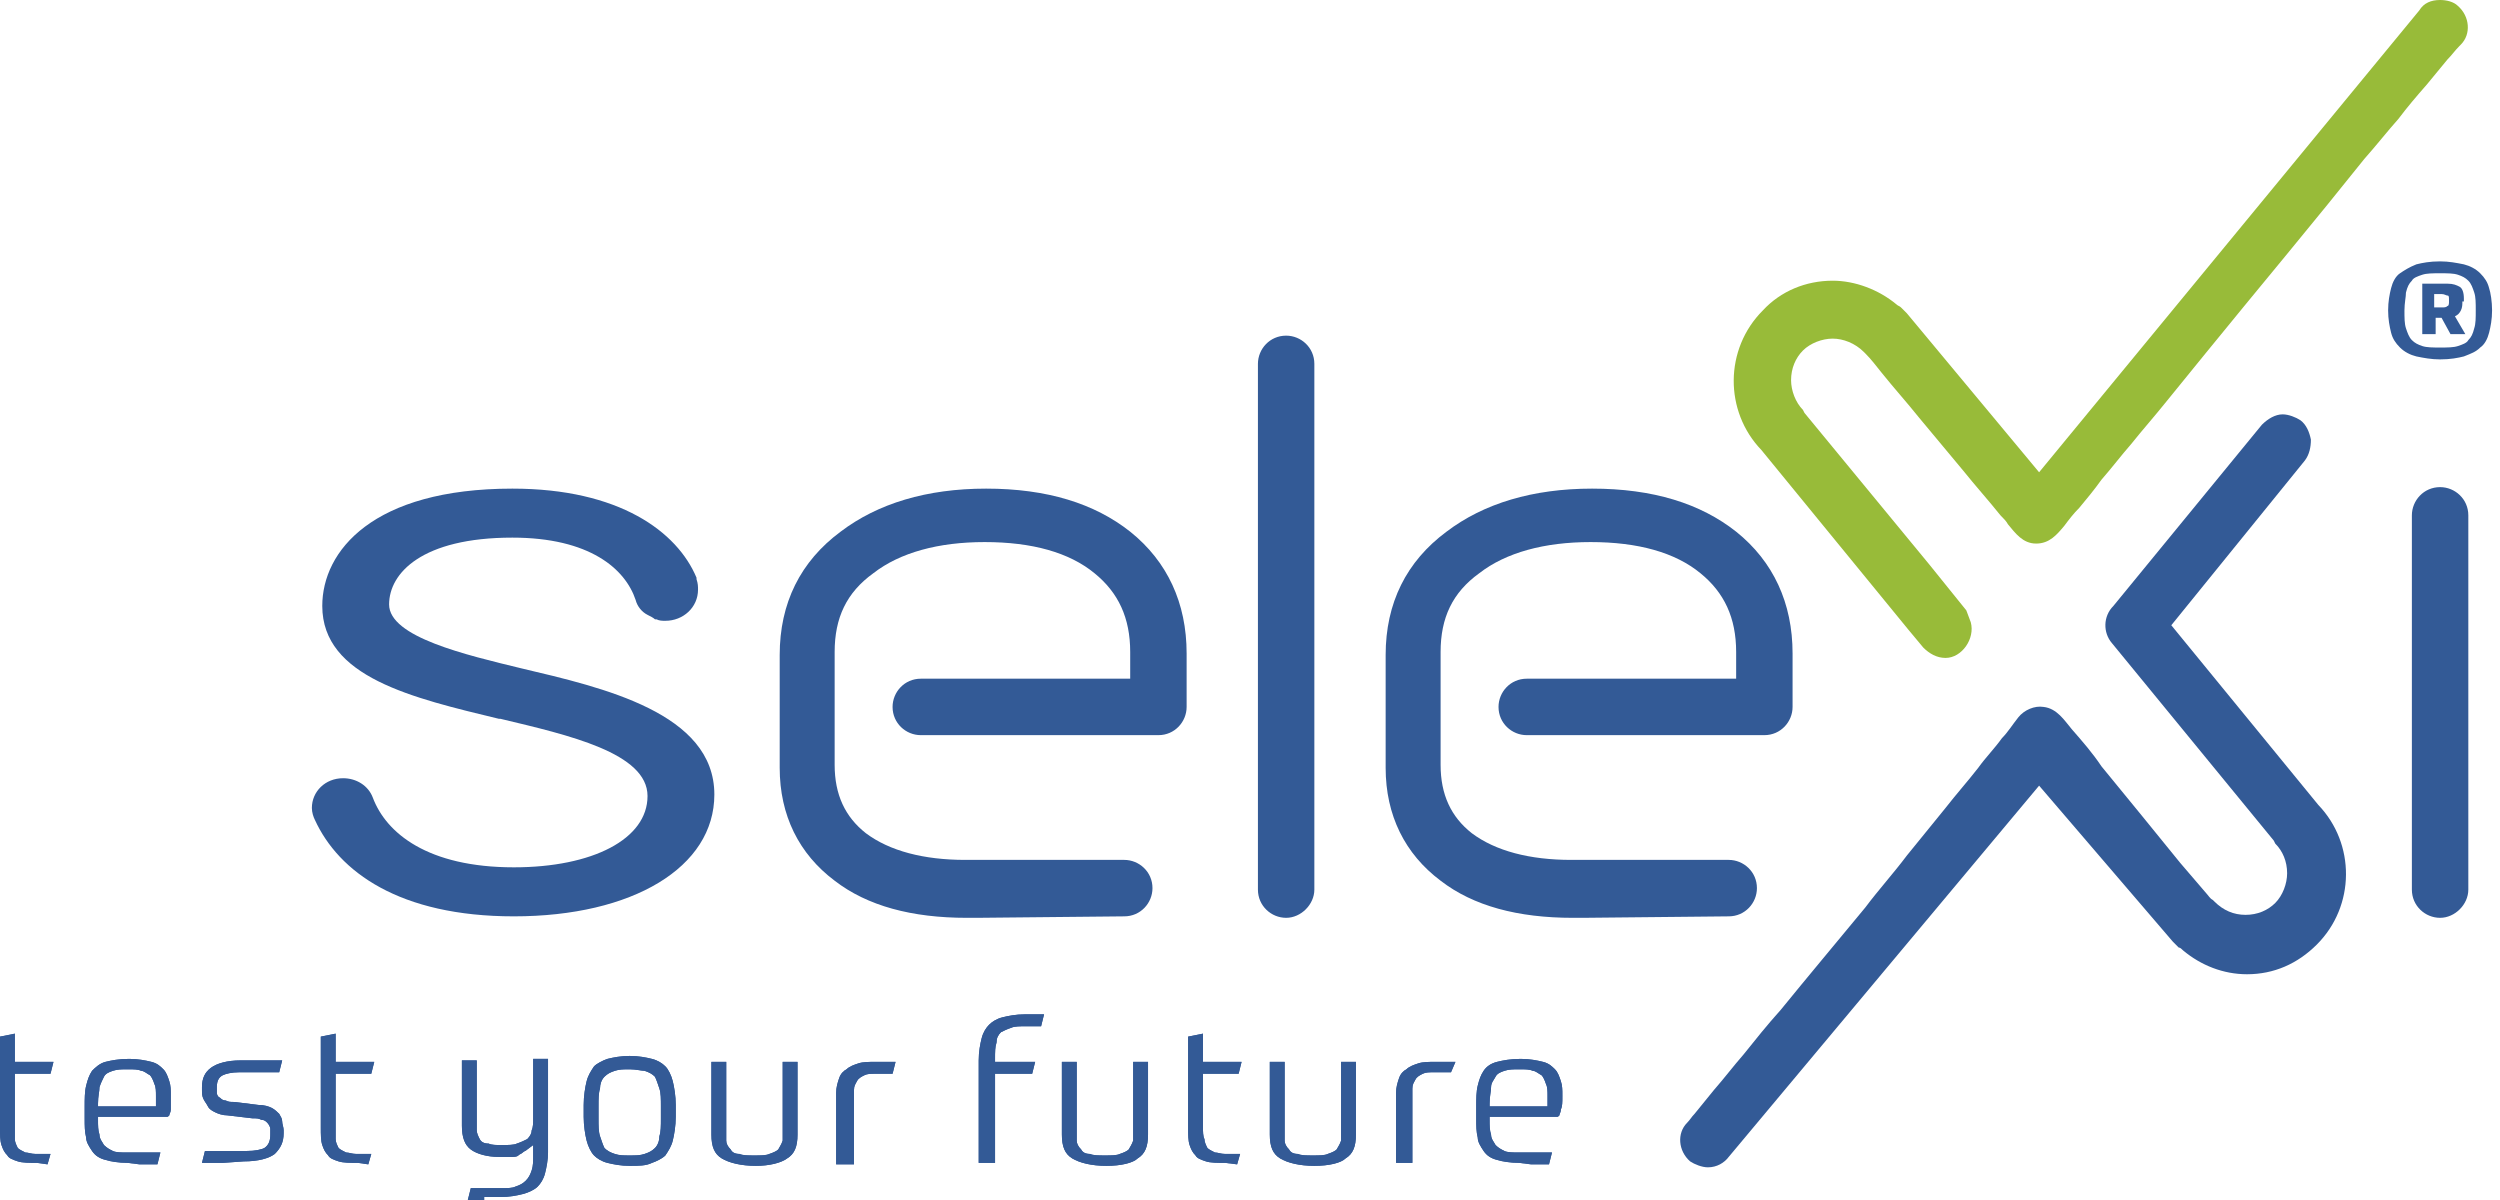
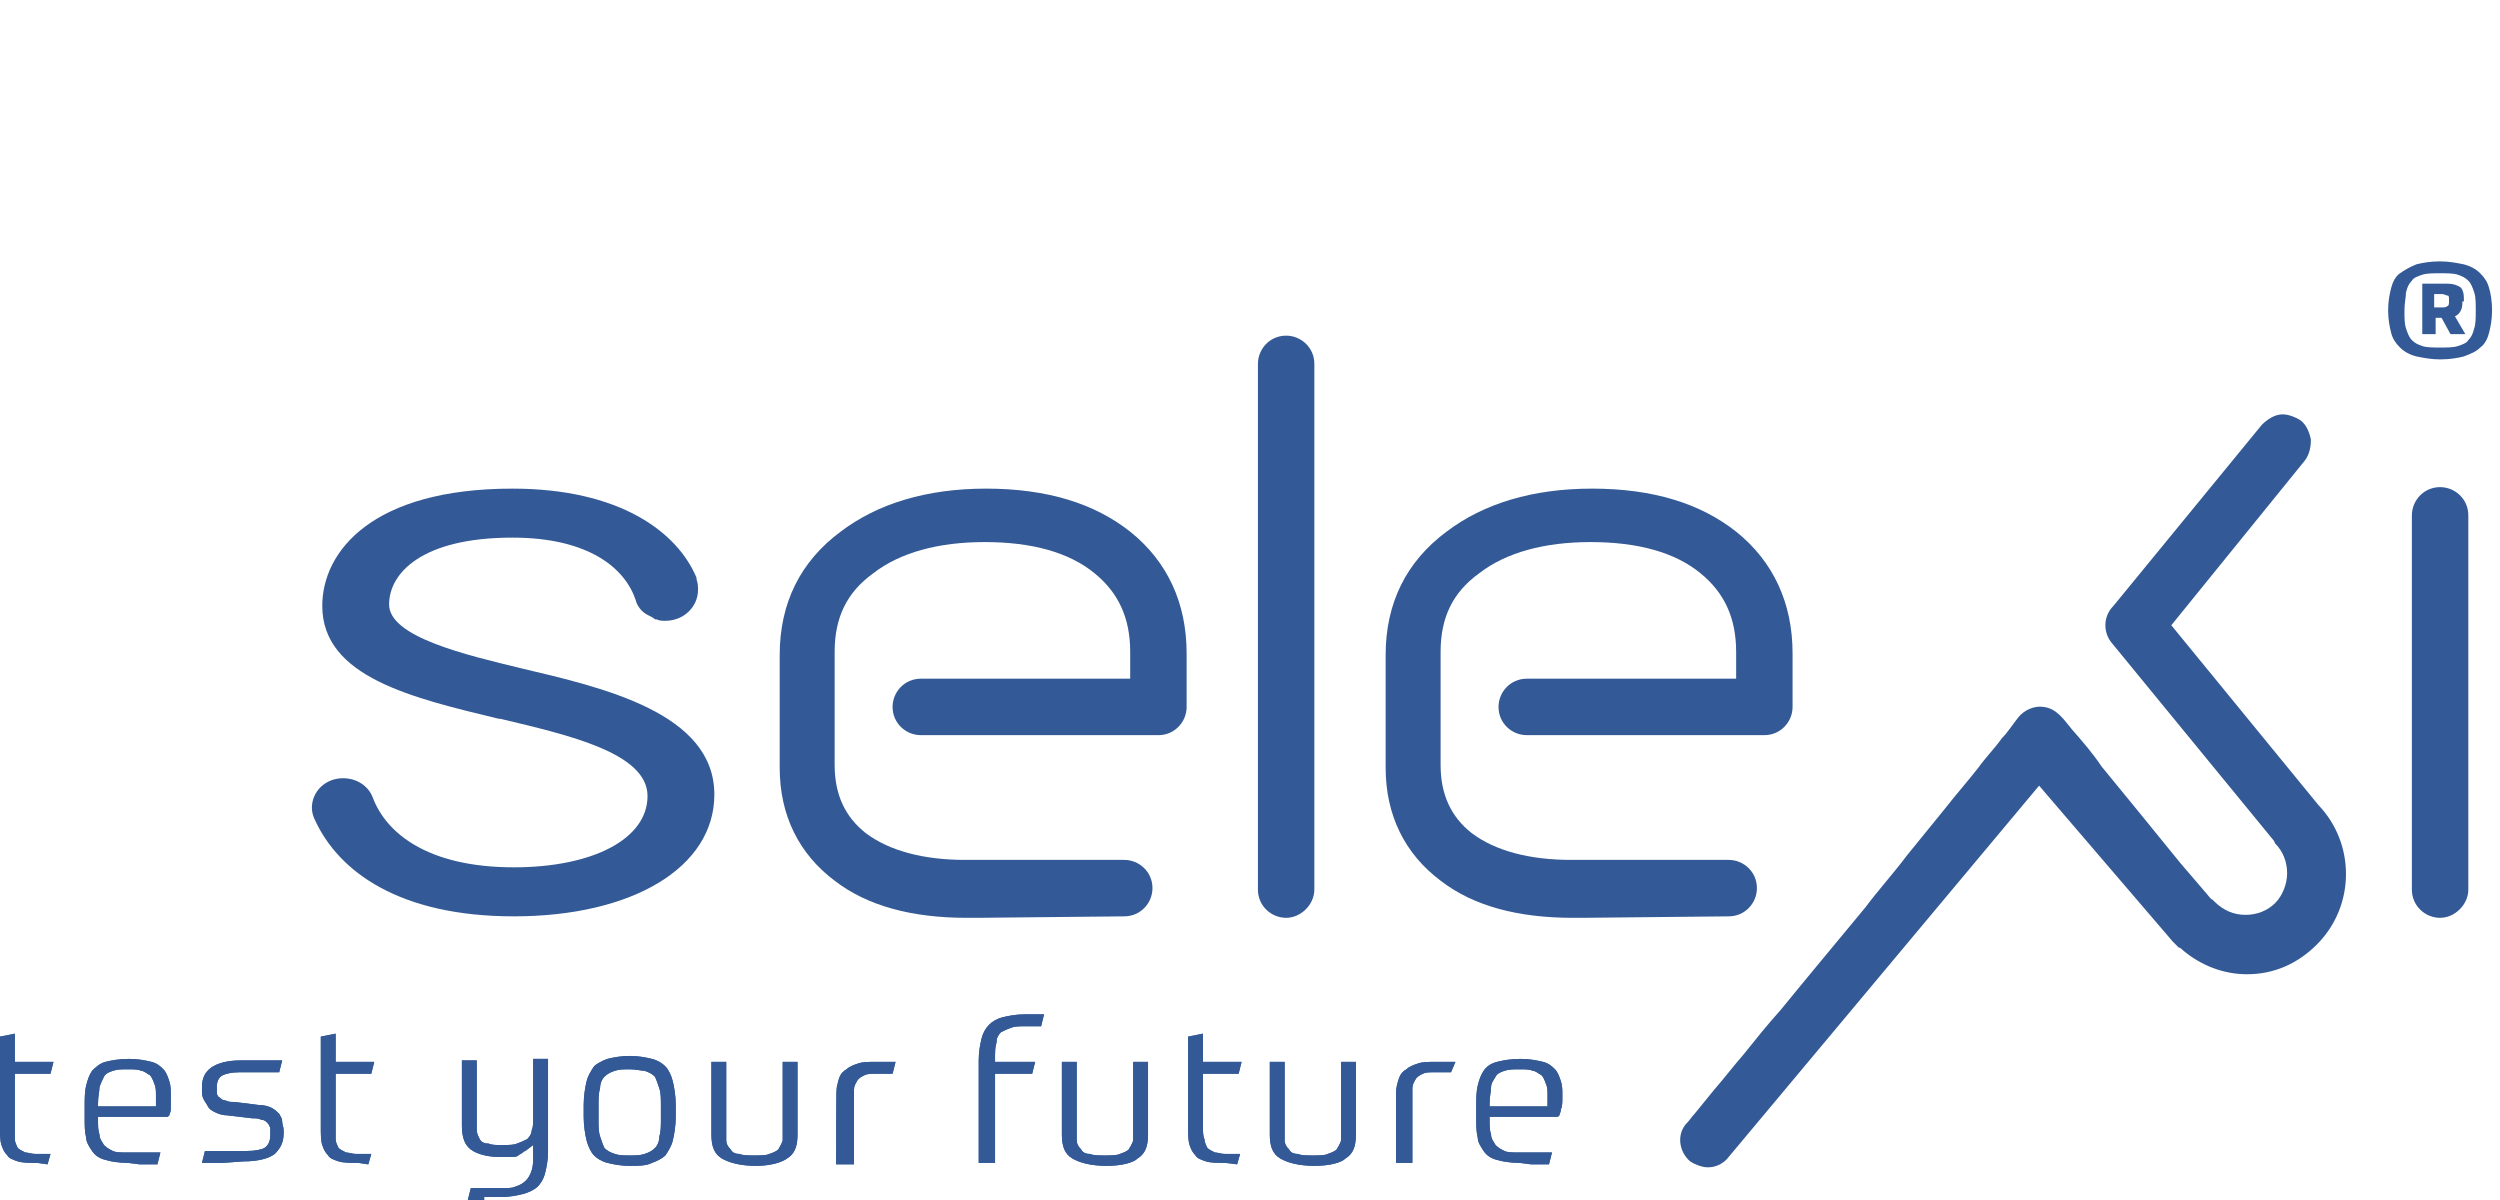
<svg xmlns="http://www.w3.org/2000/svg" width="100" height="48" viewBox="0 0 100 48" fill="none">
  <path d="M99.683 12.416C99.683 12.772 99.624 13.069 99.564 13.307C99.505 13.545 99.386 13.782 99.208 13.901C99.03 14.079 98.852 14.139 98.555 14.257C98.317 14.317 98.02 14.376 97.604 14.376C97.248 14.376 96.951 14.317 96.654 14.257C96.416 14.198 96.178 14.079 96 13.901C95.822 13.723 95.703 13.545 95.644 13.307C95.584 13.069 95.525 12.772 95.525 12.416C95.525 12.059 95.584 11.762 95.644 11.525C95.703 11.287 95.822 11.05 96 10.931C96.178 10.812 96.357 10.693 96.654 10.574C96.891 10.515 97.188 10.455 97.604 10.455C97.96 10.455 98.258 10.515 98.555 10.574C98.792 10.634 99.03 10.752 99.208 10.931C99.386 11.109 99.505 11.287 99.564 11.525C99.624 11.703 99.683 12.059 99.683 12.416ZM96.178 12.416C96.178 12.713 96.178 12.95 96.238 13.129C96.297 13.307 96.357 13.485 96.475 13.604C96.594 13.723 96.713 13.782 96.891 13.842C97.069 13.901 97.307 13.901 97.604 13.901C97.901 13.901 98.139 13.901 98.317 13.842C98.495 13.782 98.673 13.723 98.733 13.604C98.852 13.485 98.911 13.366 98.97 13.129C99.03 12.95 99.03 12.713 99.03 12.416C99.03 12.119 99.03 11.881 98.97 11.703C98.911 11.525 98.852 11.347 98.733 11.228C98.614 11.109 98.495 11.05 98.317 10.99C98.139 10.931 97.901 10.931 97.604 10.931C97.307 10.931 97.069 10.931 96.891 10.99C96.713 11.05 96.535 11.109 96.475 11.228C96.357 11.347 96.297 11.465 96.238 11.703C96.238 11.881 96.178 12.119 96.178 12.416ZM98.495 12.059C98.495 12.178 98.495 12.297 98.436 12.416C98.376 12.535 98.317 12.594 98.198 12.653L98.614 13.366H98.02L97.663 12.713H97.426V13.366H96.891V11.347H97.901C98.139 11.347 98.258 11.406 98.376 11.465C98.495 11.525 98.555 11.703 98.555 11.941V12.059H98.495ZM97.96 12C97.96 11.881 97.96 11.822 97.901 11.822C97.842 11.822 97.782 11.762 97.663 11.762H97.367V12.297H97.663C97.782 12.297 97.842 12.297 97.901 12.238C97.96 12.238 97.96 12.119 97.96 12.059V12Z" fill="#335A96" />
  <path d="M68.317 46.693C68.079 46.693 67.782 46.574 67.604 46.455C67.129 46.04 67.069 45.327 67.485 44.911C67.604 44.792 67.663 44.673 67.782 44.554C68.02 44.257 68.317 43.901 68.554 43.604C68.97 43.129 69.327 42.654 69.743 42.178C70.218 41.584 70.693 40.99 71.228 40.396C71.762 39.743 72.297 39.089 72.891 38.376C73.485 37.663 74.02 37.01 74.614 36.297C75.148 35.584 75.743 34.931 76.277 34.218C76.812 33.564 77.287 32.97 77.822 32.317C78.238 31.782 78.713 31.247 79.129 30.713C79.426 30.297 79.782 29.941 80.079 29.525C80.317 29.287 80.495 28.99 80.733 28.693C80.97 28.396 81.386 28.218 81.743 28.277C82.277 28.337 82.574 28.812 82.871 29.168C83.287 29.644 83.703 30.119 84.059 30.654C84.594 31.307 85.129 31.96 85.663 32.614C86.198 33.267 86.673 33.861 87.208 34.515C87.564 34.931 87.921 35.346 88.277 35.762C88.337 35.822 88.396 35.941 88.515 36L88.574 36.059C88.931 36.416 89.347 36.594 89.822 36.594C90.297 36.594 90.713 36.416 91.01 36.119C91.307 35.822 91.485 35.346 91.485 34.931C91.485 34.455 91.307 34.04 91.01 33.743L90.951 33.624L84.475 25.723C84.119 25.307 84.119 24.654 84.535 24.238L90.475 16.99C90.713 16.753 91.01 16.574 91.307 16.574C91.544 16.574 91.842 16.693 92.02 16.812C92.257 16.99 92.376 17.287 92.436 17.584C92.436 17.881 92.376 18.178 92.198 18.416L86.852 25.01L92.733 32.198C94.218 33.743 94.218 36.238 92.673 37.782C91.901 38.554 90.951 38.97 89.881 38.97C88.931 38.97 88.04 38.614 87.327 38.02C87.267 37.96 87.208 37.901 87.148 37.901L87.089 37.842C87.03 37.782 86.97 37.723 86.911 37.663L81.564 31.426L69.148 46.277C68.97 46.515 68.673 46.693 68.317 46.693Z" fill="#335A96" />
  <path d="M51.446 36.713C50.852 36.713 50.317 36.238 50.317 35.584V14.554C50.317 13.96 50.792 13.426 51.446 13.426C52.04 13.426 52.574 13.901 52.574 14.554V35.584C52.574 36.178 52.04 36.713 51.446 36.713Z" fill="#335A96" />
  <path d="M97.604 36.713C97.01 36.713 96.475 36.238 96.475 35.584V20.614C96.475 20.02 96.95 19.485 97.604 19.485C98.198 19.485 98.733 19.96 98.733 20.614V35.584C98.733 36.178 98.198 36.713 97.604 36.713Z" fill="#335A96" />
  <path d="M63.327 36.713H63.089H62.911C60.713 36.713 58.931 36.238 57.624 35.228C56.198 34.158 55.426 32.614 55.426 30.713V26.198C55.426 24.119 56.258 22.456 57.861 21.267C59.347 20.139 61.307 19.545 63.683 19.545C66.119 19.545 68.02 20.139 69.446 21.267C70.931 22.456 71.703 24.119 71.703 26.139V28.277C71.703 28.871 71.228 29.406 70.574 29.406H61.069C60.475 29.406 59.941 28.931 59.941 28.277C59.941 27.683 60.416 27.148 61.069 27.148H69.446V26.079C69.446 24.713 68.97 23.703 68.02 22.931C67.01 22.099 65.525 21.683 63.624 21.683C61.782 21.683 60.238 22.099 59.168 22.931C58.099 23.703 57.624 24.713 57.624 26.079V30.594C57.624 31.782 58.04 32.673 58.871 33.327C59.822 34.04 61.188 34.396 62.852 34.396H62.97H63.208H63.267H69.149C69.743 34.396 70.277 34.871 70.277 35.525C70.277 36.119 69.802 36.654 69.149 36.654L63.327 36.713Z" fill="#335A96" />
  <path d="M39.089 36.713H38.851H38.673C36.475 36.713 34.693 36.238 33.386 35.228C31.96 34.158 31.188 32.614 31.188 30.713V26.198C31.188 24.119 32.02 22.456 33.624 21.267C35.109 20.139 37.069 19.545 39.445 19.545C41.881 19.545 43.782 20.139 45.208 21.267C46.693 22.456 47.465 24.119 47.465 26.139V28.277C47.465 28.871 46.99 29.406 46.337 29.406H36.832C36.237 29.406 35.703 28.931 35.703 28.277C35.703 27.683 36.178 27.148 36.832 27.148H45.208V26.079C45.208 24.713 44.733 23.703 43.782 22.931C42.772 22.099 41.287 21.683 39.386 21.683C37.544 21.683 36 22.099 34.931 22.931C33.861 23.703 33.386 24.713 33.386 26.079V30.594C33.386 31.782 33.802 32.673 34.633 33.327C35.584 34.04 36.95 34.396 38.614 34.396H38.733H38.97H39.03H44.97C45.564 34.396 46.099 34.871 46.099 35.525C46.099 36.119 45.624 36.654 44.97 36.654L39.089 36.713Z" fill="#335A96" />
-   <path d="M98.317 0.238C98.138 0.059 97.841 0 97.604 0C97.247 0 96.95 0.119 96.772 0.416L81.564 18.891L76.277 12.535C76.218 12.475 76.158 12.416 76.099 12.356L76.039 12.297C75.98 12.238 75.921 12.238 75.861 12.178C75.148 11.584 74.198 11.228 73.307 11.228C72.237 11.228 71.228 11.644 70.515 12.416C68.97 13.96 68.97 16.455 70.455 18L76.336 25.188L76.93 25.901C77.168 26.139 77.465 26.317 77.822 26.317C78.475 26.317 79.01 25.545 78.831 24.891C78.772 24.713 78.713 24.594 78.653 24.416L77.168 22.574L72.178 16.515L72.118 16.396C71.822 16.099 71.643 15.624 71.643 15.208C71.643 14.733 71.822 14.317 72.118 14.02C72.416 13.723 72.891 13.545 73.307 13.545C73.722 13.545 74.198 13.723 74.554 14.079L74.614 14.139C74.851 14.376 75.029 14.614 75.267 14.911C75.742 15.505 76.277 16.099 76.752 16.693C77.346 17.406 77.94 18.119 78.534 18.832C79.01 19.426 79.544 20.02 80.019 20.614C80.138 20.733 80.257 20.852 80.317 20.97C80.614 21.327 80.911 21.743 81.445 21.743C81.98 21.743 82.277 21.386 82.574 21.03C82.752 20.792 82.93 20.555 83.168 20.317C83.465 19.96 83.762 19.604 84.059 19.188C84.475 18.713 84.831 18.238 85.247 17.762C85.722 17.168 86.198 16.634 86.673 16.04C87.208 15.386 87.683 14.792 88.218 14.139C88.752 13.485 89.287 12.832 89.822 12.178C90.356 11.525 90.95 10.812 91.485 10.158C92.019 9.505 92.554 8.851 93.089 8.198C93.564 7.604 94.099 6.95 94.574 6.356C95.049 5.822 95.465 5.287 95.94 4.752C96.297 4.277 96.653 3.861 97.069 3.386C97.366 3.03 97.604 2.733 97.901 2.376C98.079 2.198 98.198 2.02 98.376 1.842L98.435 1.782C98.851 1.366 98.792 0.653 98.317 0.238Z" fill="#98BB39" />
  <path d="M20.851 26.733C18.653 26.198 15.564 25.485 15.564 24.178C15.564 22.931 16.871 21.505 20.495 21.505C23.584 21.505 25.01 22.753 25.426 24C25.485 24.238 25.663 24.475 25.901 24.594C26.02 24.654 26.139 24.713 26.198 24.772H26.257C26.376 24.832 26.495 24.832 26.614 24.832C27.327 24.832 27.921 24.297 27.921 23.584C27.921 23.465 27.921 23.347 27.861 23.168C27.861 23.168 27.861 23.168 27.861 23.109C27.089 21.267 24.772 19.545 20.495 19.545C14.911 19.545 12.891 22.04 12.891 24.238C12.891 27.089 16.515 27.921 19.96 28.753H20.02C22.752 29.406 25.901 30.119 25.901 31.842C25.901 33.564 23.703 34.693 20.554 34.693C17.109 34.693 15.445 33.327 14.911 31.901C14.732 31.426 14.257 31.129 13.723 31.129C13.01 31.129 12.475 31.663 12.475 32.317C12.475 32.495 12.534 32.673 12.594 32.792C13.544 34.871 15.98 36.654 20.554 36.654C25.307 36.654 28.574 34.693 28.574 31.782C28.574 28.515 24.119 27.505 20.851 26.733Z" fill="#335A96" />
  <path d="M5.109 46.515C4.753 46.515 4.396 46.456 4.218 46.396C3.98 46.337 3.802 46.218 3.683 46.04C3.564 45.861 3.446 45.683 3.446 45.505C3.386 45.267 3.386 45.03 3.386 44.733V44.257C3.386 43.96 3.386 43.663 3.446 43.426C3.505 43.188 3.564 43.01 3.683 42.832C3.802 42.713 3.98 42.535 4.218 42.475C4.456 42.416 4.753 42.356 5.168 42.356C5.525 42.356 5.822 42.416 6.059 42.475C6.297 42.535 6.416 42.654 6.535 42.772C6.654 42.891 6.713 43.069 6.772 43.248C6.832 43.426 6.832 43.604 6.832 43.782V43.901C6.832 44.079 6.832 44.257 6.832 44.376C6.832 44.495 6.772 44.554 6.772 44.614C6.713 44.673 6.713 44.673 6.654 44.673C6.594 44.673 6.535 44.673 6.416 44.673H3.921V44.792C3.921 45.03 3.921 45.208 3.98 45.386C3.98 45.564 4.099 45.683 4.159 45.802C4.277 45.921 4.396 45.98 4.515 46.04C4.634 46.099 4.871 46.099 5.05 46.099H5.644C5.881 46.099 6.119 46.099 6.416 46.099L6.297 46.574H5.941H5.584L5.109 46.515ZM5.109 42.772C4.871 42.772 4.693 42.772 4.515 42.832C4.337 42.891 4.218 42.95 4.159 43.069C4.099 43.188 4.04 43.307 3.98 43.485C3.98 43.663 3.921 43.842 3.921 44.139V44.257H6.238V43.842C6.238 43.663 6.238 43.485 6.178 43.366C6.119 43.188 6.059 43.069 6 43.01C5.881 42.95 5.762 42.832 5.644 42.832C5.525 42.772 5.347 42.772 5.109 42.772Z" fill="#335A96" />
  <path d="M5.109 46.515C4.753 46.515 4.396 46.456 4.218 46.396C3.98 46.337 3.802 46.218 3.683 46.04C3.564 45.861 3.446 45.683 3.446 45.505C3.386 45.267 3.386 45.03 3.386 44.733V44.257C3.386 43.96 3.386 43.663 3.446 43.426C3.505 43.188 3.564 43.01 3.683 42.832C3.802 42.713 3.98 42.535 4.218 42.475C4.456 42.416 4.753 42.356 5.168 42.356C5.525 42.356 5.822 42.416 6.059 42.475C6.297 42.535 6.416 42.654 6.535 42.772C6.654 42.891 6.713 43.069 6.772 43.248C6.832 43.426 6.832 43.604 6.832 43.782V43.901C6.832 44.079 6.832 44.257 6.832 44.376C6.832 44.495 6.772 44.554 6.772 44.614C6.713 44.673 6.713 44.673 6.654 44.673C6.594 44.673 6.535 44.673 6.416 44.673H3.921V44.792C3.921 45.03 3.921 45.208 3.98 45.386C3.98 45.564 4.099 45.683 4.159 45.802C4.277 45.921 4.396 45.98 4.515 46.04C4.634 46.099 4.871 46.099 5.05 46.099H5.644C5.881 46.099 6.119 46.099 6.416 46.099L6.297 46.574H5.941H5.584L5.109 46.515ZM5.109 42.772C4.871 42.772 4.693 42.772 4.515 42.832C4.337 42.891 4.218 42.95 4.159 43.069C4.099 43.188 4.04 43.307 3.98 43.485C3.98 43.663 3.921 43.842 3.921 44.139V44.257H6.238V43.842C6.238 43.663 6.238 43.485 6.178 43.366C6.119 43.188 6.059 43.069 6 43.01C5.881 42.95 5.762 42.832 5.644 42.832C5.525 42.772 5.347 42.772 5.109 42.772Z" fill="#335A96" />
  <path d="M8.911 46.515H8.079L8.198 46.04C8.436 46.04 8.733 46.04 9.03 46.04C9.327 46.04 9.624 46.04 9.861 46.04C10.218 46.04 10.455 45.98 10.574 45.921C10.752 45.802 10.812 45.624 10.812 45.386C10.812 45.327 10.812 45.267 10.812 45.148C10.812 45.089 10.752 44.97 10.693 44.911C10.634 44.852 10.574 44.792 10.455 44.792C10.336 44.733 10.277 44.733 10.099 44.733L9.089 44.614C8.911 44.614 8.733 44.554 8.614 44.495C8.495 44.436 8.376 44.376 8.317 44.257C8.257 44.139 8.198 44.079 8.139 43.96C8.079 43.842 8.079 43.723 8.079 43.604V43.485C8.079 43.129 8.198 42.891 8.436 42.713C8.673 42.535 9.089 42.416 9.624 42.416H10.455C10.693 42.416 10.99 42.416 11.287 42.416L11.168 42.891H10.693C10.515 42.891 9.564 42.891 9.564 42.891C9.267 42.891 9.03 42.95 8.911 43.01C8.792 43.069 8.673 43.188 8.673 43.485C8.673 43.545 8.673 43.663 8.673 43.723C8.673 43.782 8.733 43.901 8.792 43.901C8.851 43.96 8.911 44.02 9.03 44.02C9.148 44.079 9.208 44.079 9.386 44.079L10.336 44.198C10.574 44.198 10.752 44.257 10.871 44.317C10.99 44.376 11.109 44.495 11.168 44.554C11.228 44.673 11.287 44.733 11.287 44.852C11.287 44.97 11.346 45.089 11.346 45.208V45.327C11.346 45.683 11.228 45.921 10.99 46.158C10.752 46.337 10.336 46.456 9.742 46.456L8.911 46.515Z" fill="#335A96" />
  <path d="M8.911 46.515H8.079L8.198 46.04C8.436 46.04 8.733 46.04 9.03 46.04C9.327 46.04 9.624 46.04 9.861 46.04C10.218 46.04 10.455 45.98 10.574 45.921C10.752 45.802 10.812 45.624 10.812 45.386C10.812 45.327 10.812 45.267 10.812 45.148C10.812 45.089 10.752 44.97 10.693 44.911C10.634 44.852 10.574 44.792 10.455 44.792C10.336 44.733 10.277 44.733 10.099 44.733L9.089 44.614C8.911 44.614 8.733 44.554 8.614 44.495C8.495 44.436 8.376 44.376 8.317 44.257C8.257 44.139 8.198 44.079 8.139 43.96C8.079 43.842 8.079 43.723 8.079 43.604V43.485C8.079 43.129 8.198 42.891 8.436 42.713C8.673 42.535 9.089 42.416 9.624 42.416H10.455C10.693 42.416 10.99 42.416 11.287 42.416L11.168 42.891H10.693C10.515 42.891 9.564 42.891 9.564 42.891C9.267 42.891 9.03 42.95 8.911 43.01C8.792 43.069 8.673 43.188 8.673 43.485C8.673 43.545 8.673 43.663 8.673 43.723C8.673 43.782 8.733 43.901 8.792 43.901C8.851 43.96 8.911 44.02 9.03 44.02C9.148 44.079 9.208 44.079 9.386 44.079L10.336 44.198C10.574 44.198 10.752 44.257 10.871 44.317C10.99 44.376 11.109 44.495 11.168 44.554C11.228 44.673 11.287 44.733 11.287 44.852C11.287 44.97 11.346 45.089 11.346 45.208V45.327C11.346 45.683 11.228 45.921 10.99 46.158C10.752 46.337 10.336 46.456 9.742 46.456L8.911 46.515Z" fill="#335A96" />
  <path d="M14.317 46.515C14.02 46.515 13.723 46.515 13.544 46.455C13.366 46.396 13.188 46.337 13.129 46.218C13.01 46.099 12.95 45.98 12.891 45.802C12.832 45.624 12.832 45.386 12.832 45.089V41.465L13.426 41.346V42.475H14.97L14.851 42.95H13.426V45.089C13.426 45.267 13.426 45.446 13.426 45.564C13.426 45.683 13.485 45.802 13.544 45.921C13.604 45.98 13.723 46.04 13.841 46.099C13.96 46.099 14.079 46.158 14.257 46.158H14.851L14.732 46.574L14.317 46.515Z" fill="#335A96" />
  <path d="M14.317 46.515C14.02 46.515 13.723 46.515 13.544 46.455C13.366 46.396 13.188 46.337 13.129 46.218C13.01 46.099 12.95 45.98 12.891 45.802C12.832 45.624 12.832 45.386 12.832 45.089V41.465L13.426 41.346V42.475H14.97L14.851 42.95H13.426V45.089C13.426 45.267 13.426 45.446 13.426 45.564C13.426 45.683 13.485 45.802 13.544 45.921C13.604 45.98 13.723 46.04 13.841 46.099C13.96 46.099 14.079 46.158 14.257 46.158H14.851L14.732 46.574L14.317 46.515Z" fill="#335A96" />
  <path d="M1.485 46.515C1.188 46.515 0.891 46.515 0.713 46.455C0.535 46.396 0.356 46.337 0.297 46.218C0.178 46.099 0.119 45.98 0.059 45.802C-4.42609e-09 45.624 0 45.386 0 45.089V41.465L0.594 41.346V42.475H2.139L2.02 42.95H0.594V45.089C0.594 45.267 0.594 45.446 0.594 45.564C0.594 45.683 0.653 45.802 0.713 45.921C0.772 45.98 0.891 46.04 1.01 46.099C1.129 46.099 1.248 46.158 1.426 46.158H2.02L1.901 46.574L1.485 46.515Z" fill="#335A96" />
  <path d="M1.485 46.515C1.188 46.515 0.891 46.515 0.713 46.455C0.535 46.396 0.356 46.337 0.297 46.218C0.178 46.099 0.119 45.98 0.059 45.802C-4.42609e-09 45.624 0 45.386 0 45.089V41.465L0.594 41.346V42.475H2.139L2.02 42.95H0.594V45.089C0.594 45.267 0.594 45.446 0.594 45.564C0.594 45.683 0.653 45.802 0.713 45.921C0.772 45.98 0.891 46.04 1.01 46.099C1.129 46.099 1.248 46.158 1.426 46.158H2.02L1.901 46.574L1.485 46.515Z" fill="#335A96" />
  <path d="M19.367 48H19.01H18.713L18.832 47.525C19.07 47.525 19.248 47.525 19.426 47.525H20.079C20.317 47.525 20.495 47.525 20.614 47.465C20.792 47.406 20.911 47.346 21.03 47.228C21.149 47.109 21.208 46.99 21.268 46.812C21.327 46.634 21.327 46.456 21.327 46.218V45.802L21.089 45.98C21.03 46.04 20.971 46.04 20.911 46.099C20.852 46.158 20.792 46.158 20.733 46.218C20.674 46.277 20.555 46.277 20.436 46.277C20.317 46.277 20.139 46.277 19.961 46.277C19.485 46.277 19.07 46.158 18.832 45.98C18.594 45.802 18.476 45.505 18.476 45.03V42.416H19.07V44.852C19.07 44.97 19.07 45.148 19.07 45.208C19.07 45.327 19.129 45.446 19.189 45.564C19.248 45.683 19.367 45.743 19.545 45.743C19.664 45.802 19.842 45.802 20.079 45.802C20.317 45.802 20.555 45.802 20.674 45.743C20.852 45.683 20.971 45.624 21.089 45.564C21.208 45.446 21.268 45.327 21.268 45.208C21.327 45.089 21.327 44.911 21.327 44.733V42.356H21.921V46.099C21.921 46.396 21.862 46.693 21.802 46.931C21.743 47.168 21.624 47.346 21.505 47.465C21.387 47.584 21.149 47.703 20.911 47.762C20.674 47.822 20.377 47.881 20.02 47.881H19.367V48Z" fill="#335A96" />
  <path d="M19.367 48H19.01H18.713L18.832 47.525C19.07 47.525 19.248 47.525 19.426 47.525H20.079C20.317 47.525 20.495 47.525 20.614 47.465C20.792 47.406 20.911 47.346 21.03 47.228C21.149 47.109 21.208 46.99 21.268 46.812C21.327 46.634 21.327 46.456 21.327 46.218V45.802L21.089 45.98C21.03 46.04 20.971 46.04 20.911 46.099C20.852 46.158 20.792 46.158 20.733 46.218C20.674 46.277 20.555 46.277 20.436 46.277C20.317 46.277 20.139 46.277 19.961 46.277C19.485 46.277 19.07 46.158 18.832 45.98C18.594 45.802 18.476 45.505 18.476 45.03V42.416H19.07V44.852C19.07 44.97 19.07 45.148 19.07 45.208C19.07 45.327 19.129 45.446 19.189 45.564C19.248 45.683 19.367 45.743 19.545 45.743C19.664 45.802 19.842 45.802 20.079 45.802C20.317 45.802 20.555 45.802 20.674 45.743C20.852 45.683 20.971 45.624 21.089 45.564C21.208 45.446 21.268 45.327 21.268 45.208C21.327 45.089 21.327 44.911 21.327 44.733V42.356H21.921V46.099C21.921 46.396 21.862 46.693 21.802 46.931C21.743 47.168 21.624 47.346 21.505 47.465C21.387 47.584 21.149 47.703 20.911 47.762C20.674 47.822 20.377 47.881 20.02 47.881H19.367V48Z" fill="#335A96" />
  <path d="M25.188 46.634C24.832 46.634 24.535 46.574 24.297 46.515C24.06 46.455 23.881 46.337 23.762 46.218C23.644 46.099 23.525 45.861 23.465 45.624C23.406 45.386 23.347 45.03 23.347 44.673V44.198C23.347 43.842 23.406 43.485 23.465 43.248C23.525 43.01 23.644 42.832 23.762 42.654C23.881 42.535 24.119 42.416 24.297 42.356C24.535 42.297 24.832 42.238 25.188 42.238C25.545 42.238 25.842 42.297 26.079 42.356C26.317 42.416 26.495 42.535 26.614 42.654C26.733 42.772 26.852 43.01 26.911 43.248C26.97 43.485 27.03 43.842 27.03 44.198V44.673C27.03 45.03 26.97 45.386 26.911 45.624C26.852 45.861 26.733 46.04 26.614 46.218C26.495 46.337 26.258 46.455 26.079 46.515C25.842 46.634 25.545 46.634 25.188 46.634ZM25.188 42.772C24.951 42.772 24.772 42.772 24.594 42.832C24.416 42.891 24.297 42.95 24.178 43.069C24.06 43.188 24 43.366 24 43.544C23.941 43.723 23.941 43.96 23.941 44.257V44.733C23.941 45.03 23.941 45.267 24 45.446C24.06 45.624 24.119 45.802 24.178 45.921C24.297 46.04 24.416 46.099 24.594 46.158C24.772 46.218 24.951 46.218 25.188 46.218C25.426 46.218 25.604 46.218 25.782 46.158C25.96 46.099 26.079 46.04 26.198 45.921C26.317 45.802 26.376 45.624 26.376 45.446C26.436 45.267 26.436 45.03 26.436 44.733V44.257C26.436 43.96 26.436 43.723 26.376 43.544C26.317 43.366 26.258 43.188 26.198 43.069C26.079 42.95 25.96 42.891 25.782 42.832C25.663 42.832 25.426 42.772 25.188 42.772Z" fill="#335A96" />
  <path d="M25.188 46.634C24.832 46.634 24.535 46.574 24.297 46.515C24.06 46.455 23.881 46.337 23.762 46.218C23.644 46.099 23.525 45.861 23.465 45.624C23.406 45.386 23.347 45.03 23.347 44.673V44.198C23.347 43.842 23.406 43.485 23.465 43.248C23.525 43.01 23.644 42.832 23.762 42.654C23.881 42.535 24.119 42.416 24.297 42.356C24.535 42.297 24.832 42.238 25.188 42.238C25.545 42.238 25.842 42.297 26.079 42.356C26.317 42.416 26.495 42.535 26.614 42.654C26.733 42.772 26.852 43.01 26.911 43.248C26.97 43.485 27.03 43.842 27.03 44.198V44.673C27.03 45.03 26.97 45.386 26.911 45.624C26.852 45.861 26.733 46.04 26.614 46.218C26.495 46.337 26.258 46.455 26.079 46.515C25.842 46.634 25.545 46.634 25.188 46.634ZM25.188 42.772C24.951 42.772 24.772 42.772 24.594 42.832C24.416 42.891 24.297 42.95 24.178 43.069C24.06 43.188 24 43.366 24 43.544C23.941 43.723 23.941 43.96 23.941 44.257V44.733C23.941 45.03 23.941 45.267 24 45.446C24.06 45.624 24.119 45.802 24.178 45.921C24.297 46.04 24.416 46.099 24.594 46.158C24.772 46.218 24.951 46.218 25.188 46.218C25.426 46.218 25.604 46.218 25.782 46.158C25.96 46.099 26.079 46.04 26.198 45.921C26.317 45.802 26.376 45.624 26.376 45.446C26.436 45.267 26.436 45.03 26.436 44.733V44.257C26.436 43.96 26.436 43.723 26.376 43.544C26.317 43.366 26.258 43.188 26.198 43.069C26.079 42.95 25.96 42.891 25.782 42.832C25.663 42.832 25.426 42.772 25.188 42.772Z" fill="#335A96" />
  <path d="M30.238 46.634C29.644 46.634 29.168 46.515 28.871 46.337C28.574 46.158 28.456 45.861 28.456 45.386V42.475H29.05V45.208C29.05 45.327 29.05 45.505 29.05 45.624C29.05 45.743 29.109 45.861 29.228 45.98C29.287 46.099 29.406 46.158 29.584 46.158C29.703 46.218 29.941 46.218 30.178 46.218C30.416 46.218 30.654 46.218 30.772 46.158C30.951 46.099 31.069 46.04 31.129 45.98C31.188 45.861 31.248 45.802 31.307 45.624C31.307 45.505 31.307 45.386 31.307 45.208V42.475H31.901V45.386C31.901 45.861 31.782 46.158 31.485 46.337C31.248 46.515 30.772 46.634 30.238 46.634Z" fill="#335A96" />
  <path d="M30.238 46.634C29.644 46.634 29.168 46.515 28.871 46.337C28.574 46.158 28.456 45.861 28.456 45.386V42.475H29.05V45.208C29.05 45.327 29.05 45.505 29.05 45.624C29.05 45.743 29.109 45.861 29.228 45.98C29.287 46.099 29.406 46.158 29.584 46.158C29.703 46.218 29.941 46.218 30.178 46.218C30.416 46.218 30.654 46.218 30.772 46.158C30.951 46.099 31.069 46.04 31.129 45.98C31.188 45.861 31.248 45.802 31.307 45.624C31.307 45.505 31.307 45.386 31.307 45.208V42.475H31.901V45.386C31.901 45.861 31.782 46.158 31.485 46.337C31.248 46.515 30.772 46.634 30.238 46.634Z" fill="#335A96" />
  <path d="M33.446 46.515V43.723C33.446 43.485 33.505 43.307 33.565 43.129C33.624 42.95 33.743 42.832 33.862 42.772C33.98 42.654 34.159 42.594 34.337 42.535C34.515 42.475 34.753 42.475 34.99 42.475C34.99 42.475 35.763 42.475 35.822 42.475L35.703 42.95C35.703 42.95 35.406 42.95 35.287 42.95H35.05C34.812 42.95 34.693 42.95 34.575 43.01C34.456 43.069 34.337 43.129 34.278 43.248C34.218 43.366 34.159 43.426 34.159 43.604C34.159 43.723 34.159 43.842 34.159 43.96V46.574H33.446V46.515Z" fill="#335A96" />
-   <path d="M33.446 46.515V43.723C33.446 43.485 33.505 43.307 33.565 43.129C33.624 42.95 33.743 42.832 33.862 42.772C33.98 42.654 34.159 42.594 34.337 42.535C34.515 42.475 34.753 42.475 34.99 42.475C34.99 42.475 35.763 42.475 35.822 42.475L35.703 42.95C35.703 42.95 35.406 42.95 35.287 42.95H35.05C34.812 42.95 34.693 42.95 34.575 43.01C34.456 43.069 34.337 43.129 34.278 43.248C34.218 43.366 34.159 43.426 34.159 43.604C34.159 43.723 34.159 43.842 34.159 43.96V46.574H33.446V46.515Z" fill="#335A96" />
+   <path d="M33.446 46.515C33.446 43.485 33.505 43.307 33.565 43.129C33.624 42.95 33.743 42.832 33.862 42.772C33.98 42.654 34.159 42.594 34.337 42.535C34.515 42.475 34.753 42.475 34.99 42.475C34.99 42.475 35.763 42.475 35.822 42.475L35.703 42.95C35.703 42.95 35.406 42.95 35.287 42.95H35.05C34.812 42.95 34.693 42.95 34.575 43.01C34.456 43.069 34.337 43.129 34.278 43.248C34.218 43.366 34.159 43.426 34.159 43.604C34.159 43.723 34.159 43.842 34.159 43.96V46.574H33.446V46.515Z" fill="#335A96" />
  <path d="M39.148 46.515V42.416C39.148 42.059 39.208 41.762 39.267 41.525C39.327 41.287 39.446 41.109 39.564 40.99C39.683 40.871 39.861 40.752 40.099 40.693C40.337 40.634 40.634 40.574 40.99 40.574C40.99 40.574 41.703 40.574 41.762 40.574L41.644 41.05C41.584 41.05 41.049 41.05 41.049 41.05C40.812 41.05 40.574 41.05 40.455 41.109C40.277 41.168 40.158 41.228 40.039 41.287C39.921 41.406 39.861 41.525 39.861 41.703C39.802 41.881 39.802 42.059 39.802 42.356V42.475H41.406L41.287 42.95H39.802V46.515H39.148Z" fill="#335A96" />
  <path d="M39.148 46.515V42.416C39.148 42.059 39.208 41.762 39.267 41.525C39.327 41.287 39.446 41.109 39.564 40.99C39.683 40.871 39.861 40.752 40.099 40.693C40.337 40.634 40.634 40.574 40.99 40.574C40.99 40.574 41.703 40.574 41.762 40.574L41.644 41.05C41.584 41.05 41.049 41.05 41.049 41.05C40.812 41.05 40.574 41.05 40.455 41.109C40.277 41.168 40.158 41.228 40.039 41.287C39.921 41.406 39.861 41.525 39.861 41.703C39.802 41.881 39.802 42.059 39.802 42.356V42.475H41.406L41.287 42.95H39.802V46.515H39.148Z" fill="#335A96" />
  <path d="M44.257 46.634C43.663 46.634 43.188 46.515 42.891 46.337C42.594 46.158 42.475 45.861 42.475 45.386V42.475H43.069V45.208C43.069 45.327 43.069 45.505 43.069 45.624C43.069 45.743 43.129 45.861 43.247 45.98C43.307 46.099 43.426 46.158 43.604 46.158C43.723 46.218 43.96 46.218 44.198 46.218C44.435 46.218 44.673 46.218 44.792 46.158C44.97 46.099 45.089 46.04 45.148 45.98C45.208 45.861 45.267 45.802 45.327 45.624C45.327 45.505 45.327 45.386 45.327 45.208V42.475H45.921V45.386C45.921 45.861 45.802 46.158 45.505 46.337C45.327 46.515 44.851 46.634 44.257 46.634Z" fill="#335A96" />
  <path d="M44.257 46.634C43.663 46.634 43.188 46.515 42.891 46.337C42.594 46.158 42.475 45.861 42.475 45.386V42.475H43.069V45.208C43.069 45.327 43.069 45.505 43.069 45.624C43.069 45.743 43.129 45.861 43.247 45.98C43.307 46.099 43.426 46.158 43.604 46.158C43.723 46.218 43.96 46.218 44.198 46.218C44.435 46.218 44.673 46.218 44.792 46.158C44.97 46.099 45.089 46.04 45.148 45.98C45.208 45.861 45.267 45.802 45.327 45.624C45.327 45.505 45.327 45.386 45.327 45.208V42.475H45.921V45.386C45.921 45.861 45.802 46.158 45.505 46.337C45.327 46.515 44.851 46.634 44.257 46.634Z" fill="#335A96" />
  <path d="M49.01 46.515C48.713 46.515 48.416 46.515 48.238 46.455C48.06 46.396 47.881 46.337 47.822 46.218C47.703 46.099 47.644 45.98 47.584 45.802C47.525 45.624 47.525 45.386 47.525 45.089V41.465L48.119 41.346V42.475H49.663L49.545 42.95H48.119V45.089C48.119 45.267 48.119 45.446 48.178 45.564C48.178 45.683 48.238 45.802 48.297 45.921C48.357 45.98 48.475 46.04 48.594 46.099C48.713 46.099 48.832 46.158 49.01 46.158H49.604L49.485 46.574L49.01 46.515Z" fill="#335A96" />
  <path d="M49.01 46.515C48.713 46.515 48.416 46.515 48.238 46.455C48.06 46.396 47.881 46.337 47.822 46.218C47.703 46.099 47.644 45.98 47.584 45.802C47.525 45.624 47.525 45.386 47.525 45.089V41.465L48.119 41.346V42.475H49.663L49.545 42.95H48.119V45.089C48.119 45.267 48.119 45.446 48.178 45.564C48.178 45.683 48.238 45.802 48.297 45.921C48.357 45.98 48.475 46.04 48.594 46.099C48.713 46.099 48.832 46.158 49.01 46.158H49.604L49.485 46.574L49.01 46.515Z" fill="#335A96" />
  <path d="M52.574 46.634C51.98 46.634 51.505 46.515 51.208 46.337C50.911 46.158 50.792 45.861 50.792 45.386V42.475H51.386V45.208C51.386 45.327 51.386 45.505 51.386 45.624C51.386 45.743 51.446 45.861 51.564 45.98C51.624 46.099 51.742 46.158 51.921 46.158C52.039 46.218 52.277 46.218 52.515 46.218C52.752 46.218 52.99 46.218 53.109 46.158C53.287 46.099 53.406 46.04 53.465 45.98C53.525 45.861 53.584 45.802 53.644 45.624C53.644 45.505 53.644 45.386 53.644 45.208V42.475H54.237V45.386C54.237 45.861 54.119 46.158 53.822 46.337C53.644 46.515 53.168 46.634 52.574 46.634Z" fill="#335A96" />
  <path d="M52.574 46.634C51.98 46.634 51.505 46.515 51.208 46.337C50.911 46.158 50.792 45.861 50.792 45.386V42.475H51.386V45.208C51.386 45.327 51.386 45.505 51.386 45.624C51.386 45.743 51.446 45.861 51.564 45.98C51.624 46.099 51.742 46.158 51.921 46.158C52.039 46.218 52.277 46.218 52.515 46.218C52.752 46.218 52.99 46.218 53.109 46.158C53.287 46.099 53.406 46.04 53.465 45.98C53.525 45.861 53.584 45.802 53.644 45.624C53.644 45.505 53.644 45.386 53.644 45.208V42.475H54.237V45.386C54.237 45.861 54.119 46.158 53.822 46.337C53.644 46.515 53.168 46.634 52.574 46.634Z" fill="#335A96" />
  <path d="M55.842 46.515V43.723C55.842 43.485 55.901 43.307 55.961 43.129C56.02 42.95 56.139 42.832 56.258 42.772C56.376 42.654 56.555 42.594 56.733 42.535C56.911 42.475 57.149 42.475 57.386 42.475C57.386 42.475 58.159 42.475 58.218 42.475L58.04 42.891C58.04 42.891 57.743 42.891 57.624 42.891H57.386C57.149 42.891 57.03 42.891 56.911 42.95C56.792 43.01 56.673 43.069 56.614 43.188C56.555 43.307 56.495 43.366 56.495 43.545C56.495 43.663 56.495 43.782 56.495 43.901V46.515H55.842Z" fill="#335A96" />
  <path d="M55.842 46.515V43.723C55.842 43.485 55.901 43.307 55.961 43.129C56.02 42.95 56.139 42.832 56.258 42.772C56.376 42.654 56.555 42.594 56.733 42.535C56.911 42.475 57.149 42.475 57.386 42.475C57.386 42.475 58.159 42.475 58.218 42.475L58.04 42.891C58.04 42.891 57.743 42.891 57.624 42.891H57.386C57.149 42.891 57.03 42.891 56.911 42.95C56.792 43.01 56.673 43.069 56.614 43.188C56.555 43.307 56.495 43.366 56.495 43.545C56.495 43.663 56.495 43.782 56.495 43.901V46.515H55.842Z" fill="#335A96" />
  <path d="M60.772 46.515C60.416 46.515 60.059 46.456 59.881 46.396C59.643 46.337 59.465 46.218 59.346 46.04C59.227 45.861 59.109 45.683 59.109 45.505C59.049 45.267 59.049 45.03 59.049 44.733V44.257C59.049 43.96 59.049 43.663 59.109 43.426C59.168 43.188 59.227 43.01 59.346 42.832C59.465 42.654 59.643 42.535 59.881 42.475C60.119 42.416 60.416 42.356 60.831 42.356C61.188 42.356 61.485 42.416 61.723 42.475C61.96 42.535 62.079 42.654 62.198 42.772C62.317 42.891 62.376 43.069 62.435 43.248C62.495 43.426 62.495 43.604 62.495 43.782V43.901C62.495 44.079 62.495 44.257 62.435 44.376C62.435 44.495 62.376 44.554 62.376 44.614C62.317 44.673 62.317 44.673 62.257 44.673C62.198 44.673 62.138 44.673 62.02 44.673H59.584V44.792C59.584 45.03 59.584 45.208 59.643 45.386C59.643 45.564 59.762 45.683 59.822 45.802C59.94 45.921 60.059 45.98 60.178 46.04C60.297 46.099 60.535 46.099 60.713 46.099H61.307C61.544 46.099 61.782 46.099 62.079 46.099L61.96 46.574H61.604H61.247L60.772 46.515ZM60.772 42.772C60.535 42.772 60.356 42.772 60.178 42.832C60 42.891 59.881 42.95 59.822 43.069C59.762 43.188 59.643 43.307 59.643 43.485C59.643 43.663 59.584 43.842 59.584 44.139V44.257H61.901V43.842C61.901 43.663 61.901 43.485 61.841 43.366C61.782 43.188 61.723 43.069 61.663 43.01C61.544 42.95 61.426 42.832 61.307 42.832C61.188 42.772 61.01 42.772 60.772 42.772Z" fill="#335A96" />
  <path d="M60.772 46.515C60.416 46.515 60.059 46.456 59.881 46.396C59.643 46.337 59.465 46.218 59.346 46.04C59.227 45.861 59.109 45.683 59.109 45.505C59.049 45.267 59.049 45.03 59.049 44.733V44.257C59.049 43.96 59.049 43.663 59.109 43.426C59.168 43.188 59.227 43.01 59.346 42.832C59.465 42.654 59.643 42.535 59.881 42.475C60.119 42.416 60.416 42.356 60.831 42.356C61.188 42.356 61.485 42.416 61.723 42.475C61.96 42.535 62.079 42.654 62.198 42.772C62.317 42.891 62.376 43.069 62.435 43.248C62.495 43.426 62.495 43.604 62.495 43.782V43.901C62.495 44.079 62.495 44.257 62.435 44.376C62.435 44.495 62.376 44.554 62.376 44.614C62.317 44.673 62.317 44.673 62.257 44.673C62.198 44.673 62.138 44.673 62.02 44.673H59.584V44.792C59.584 45.03 59.584 45.208 59.643 45.386C59.643 45.564 59.762 45.683 59.822 45.802C59.94 45.921 60.059 45.98 60.178 46.04C60.297 46.099 60.535 46.099 60.713 46.099H61.307C61.544 46.099 61.782 46.099 62.079 46.099L61.96 46.574H61.604H61.247L60.772 46.515ZM60.772 42.772C60.535 42.772 60.356 42.772 60.178 42.832C60 42.891 59.881 42.95 59.822 43.069C59.762 43.188 59.643 43.307 59.643 43.485C59.643 43.663 59.584 43.842 59.584 44.139V44.257H61.901V43.842C61.901 43.663 61.901 43.485 61.841 43.366C61.782 43.188 61.723 43.069 61.663 43.01C61.544 42.95 61.426 42.832 61.307 42.832C61.188 42.772 61.01 42.772 60.772 42.772Z" fill="#335A96" />
</svg>